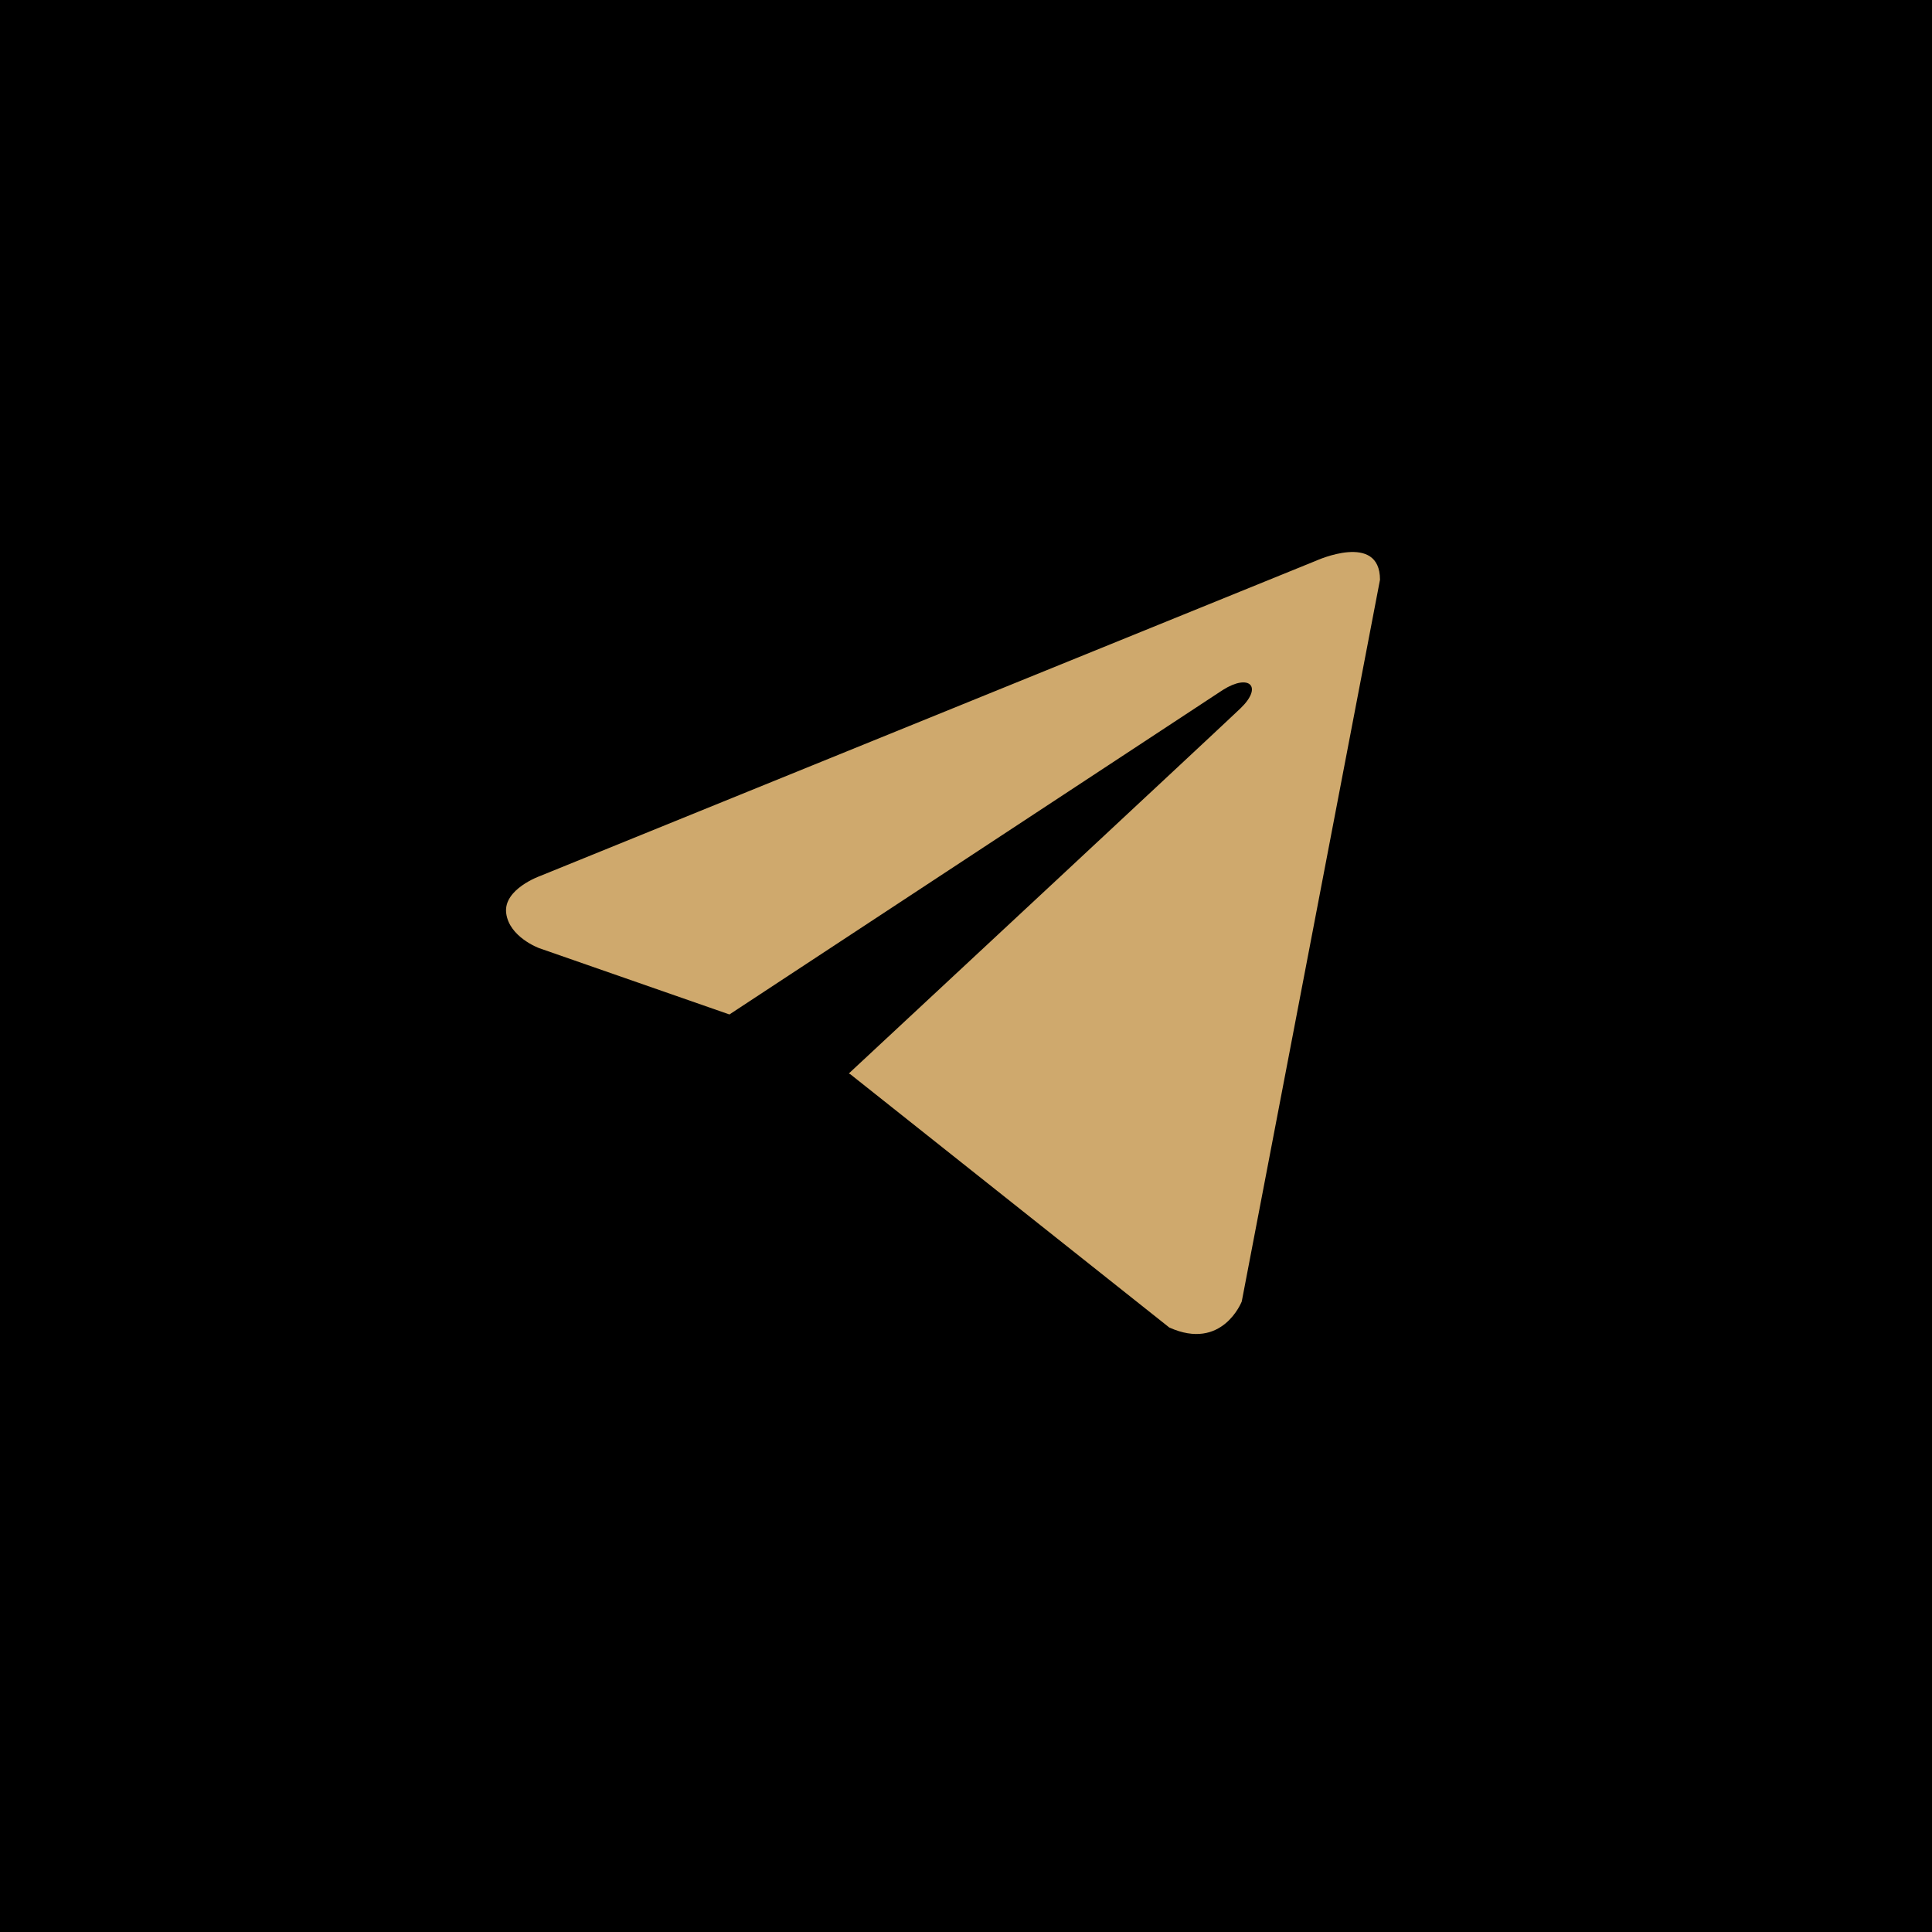
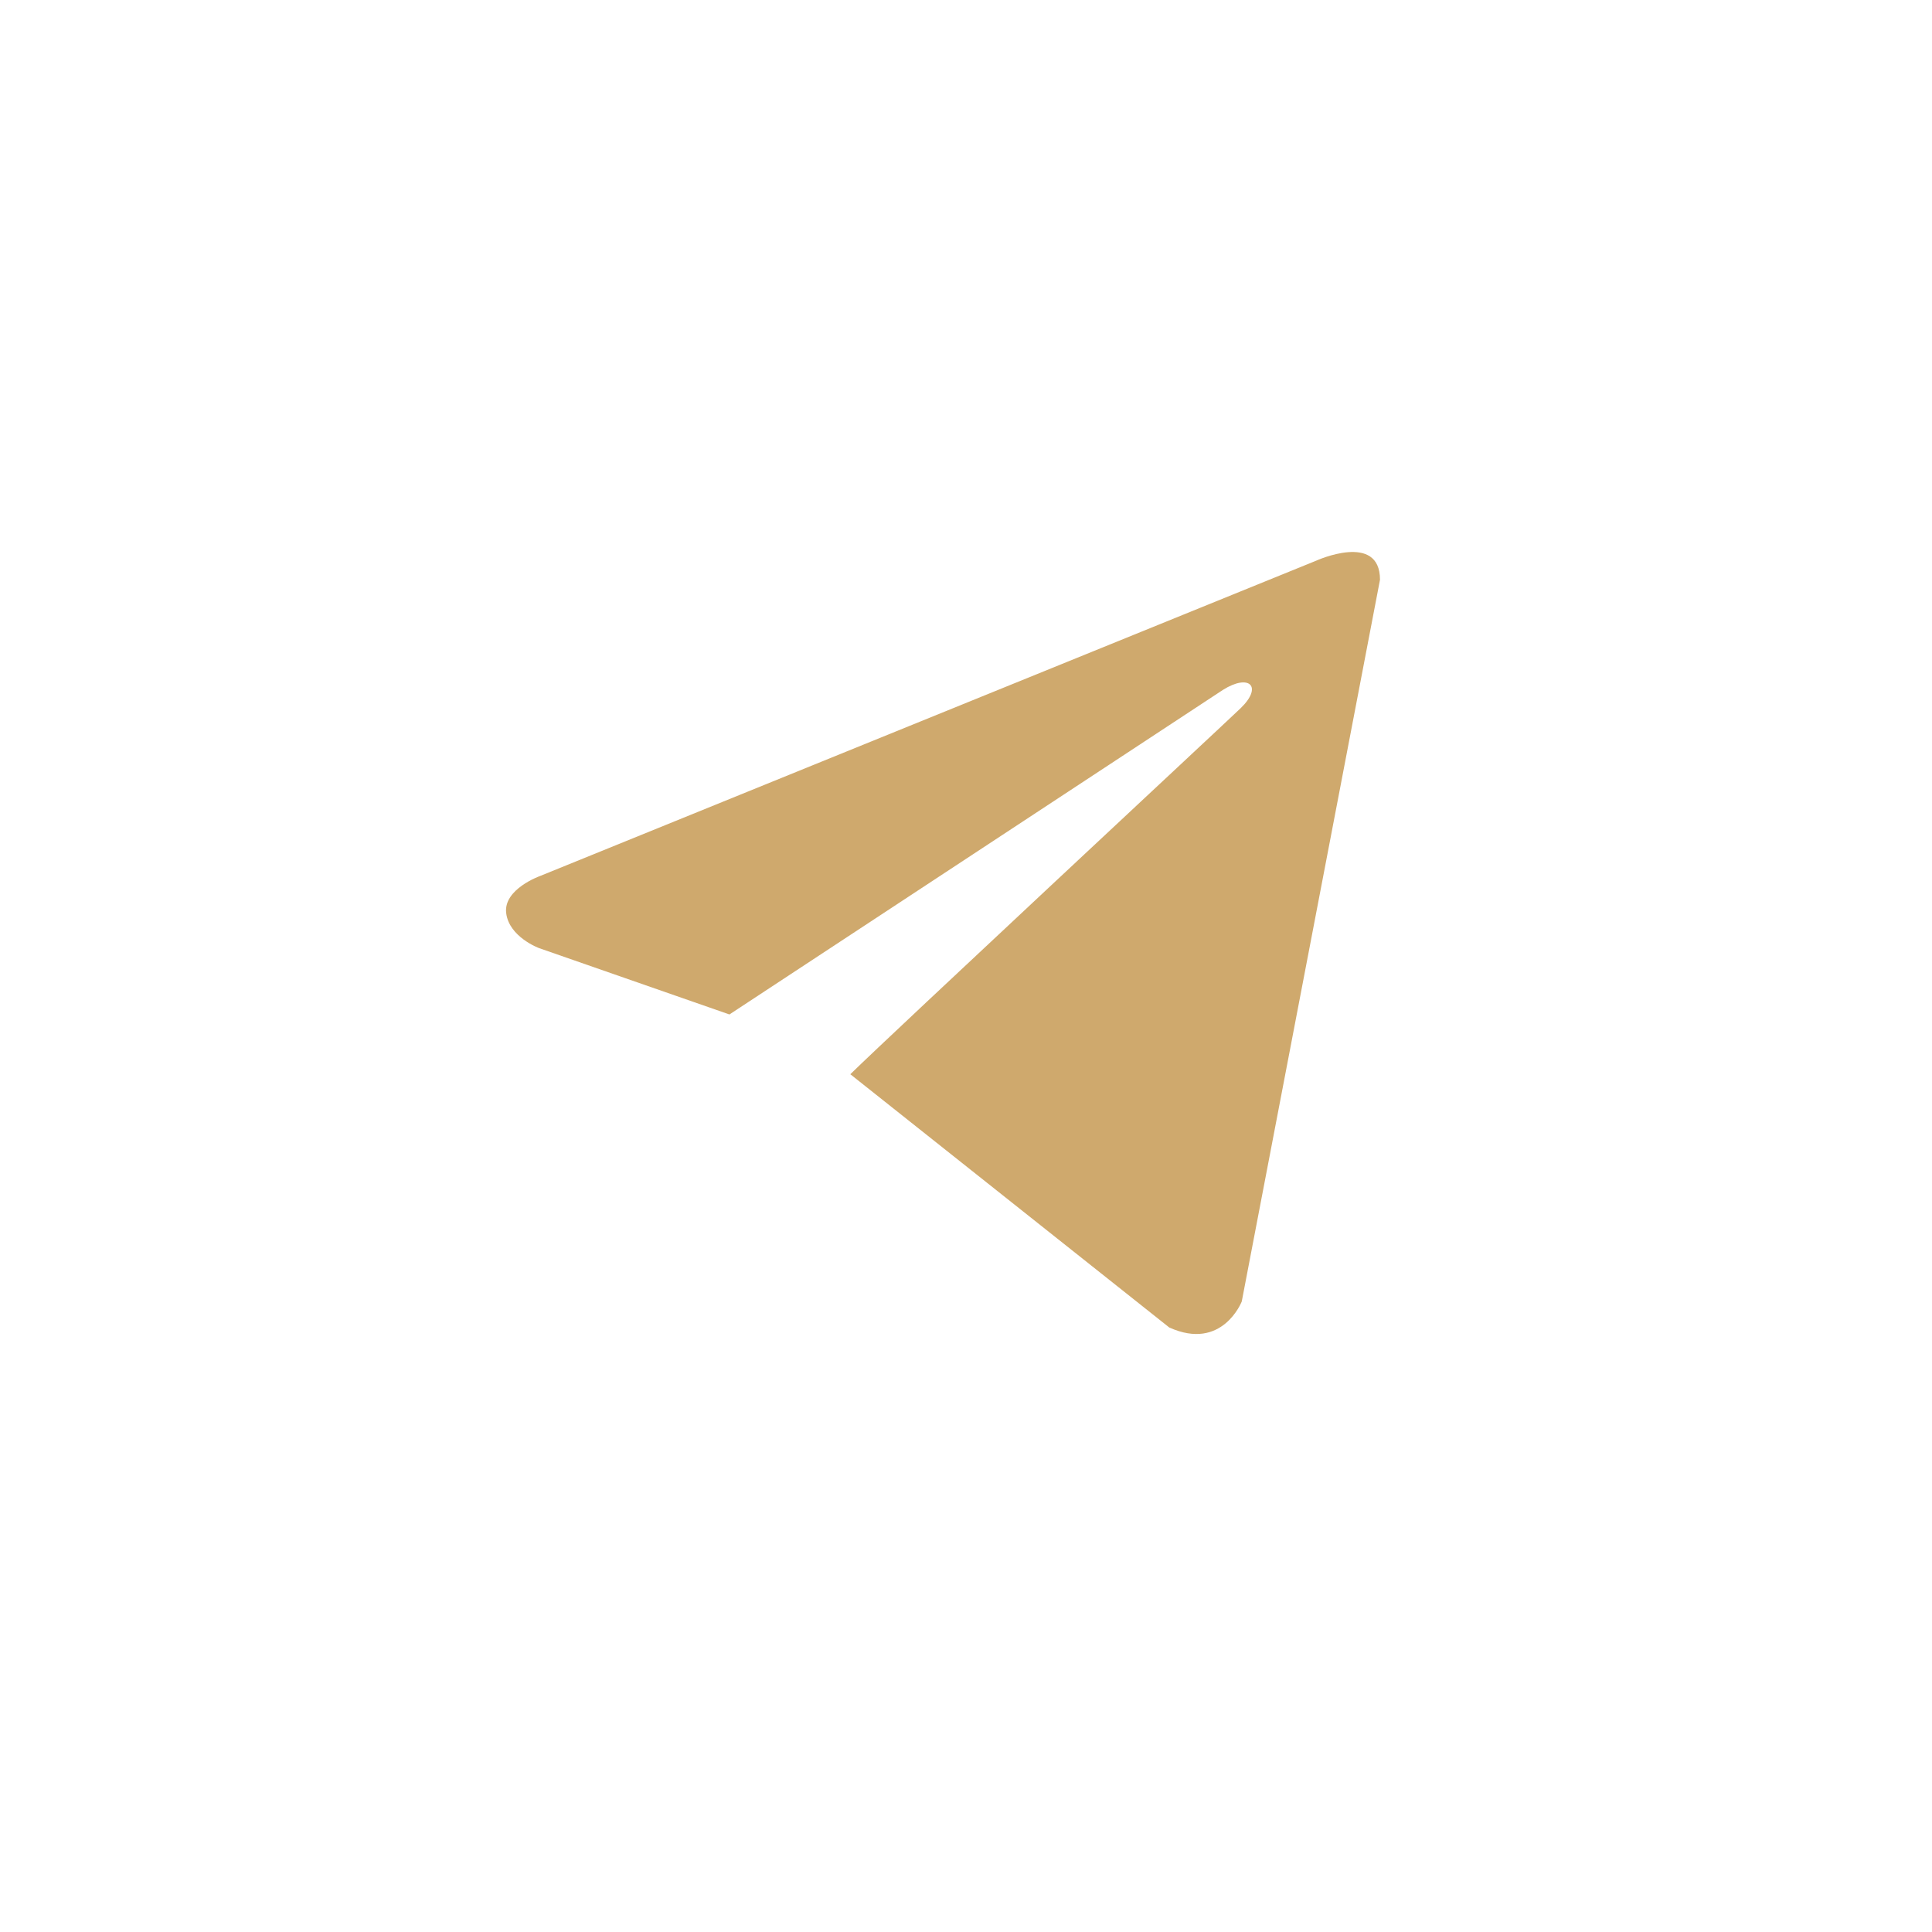
<svg xmlns="http://www.w3.org/2000/svg" width="49" height="49" viewBox="0 0 49 49" fill="none">
-   <rect width="49" height="49" fill="black" />
-   <path d="M35 14.703L31.494 33.008C31.494 33.008 31.003 34.277 29.655 33.668L21.566 27.245L21.528 27.226C22.621 26.21 31.095 18.32 31.465 17.962C32.038 17.408 31.682 17.078 31.017 17.497L18.5 25.729L13.671 24.046C13.671 24.046 12.911 23.766 12.838 23.157C12.764 22.548 13.696 22.218 13.696 22.218L33.382 14.22C33.382 14.22 35 13.484 35 14.703Z" fill="#CFA96D" />
+   <path d="M35 14.703L31.494 33.008C31.494 33.008 31.003 34.277 29.655 33.668L21.566 27.245C22.621 26.21 31.095 18.32 31.465 17.962C32.038 17.408 31.682 17.078 31.017 17.497L18.5 25.729L13.671 24.046C13.671 24.046 12.911 23.766 12.838 23.157C12.764 22.548 13.696 22.218 13.696 22.218L33.382 14.22C33.382 14.22 35 13.484 35 14.703Z" fill="#CFA96D" />
</svg>